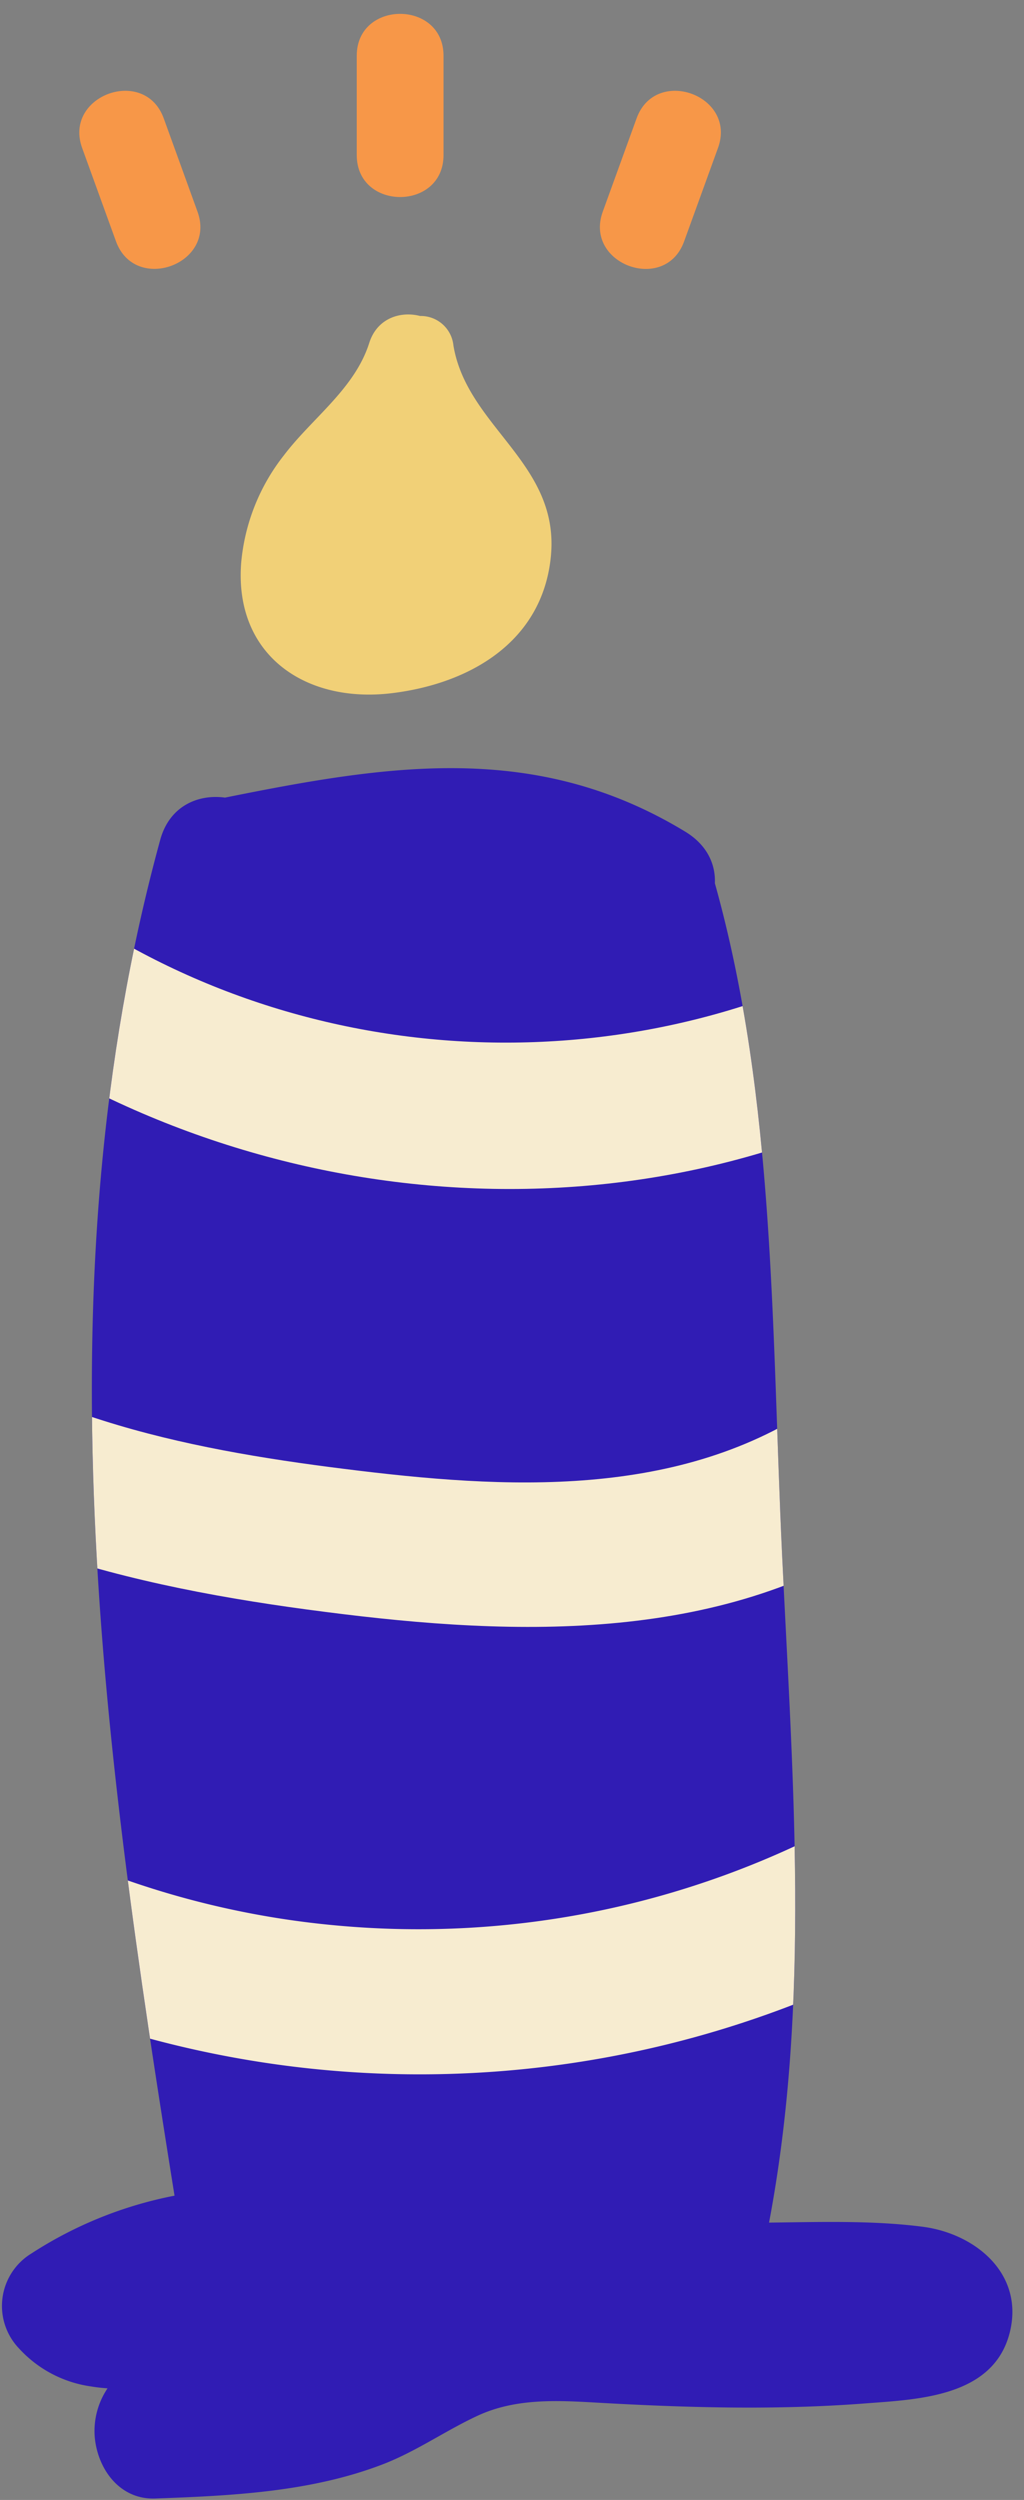
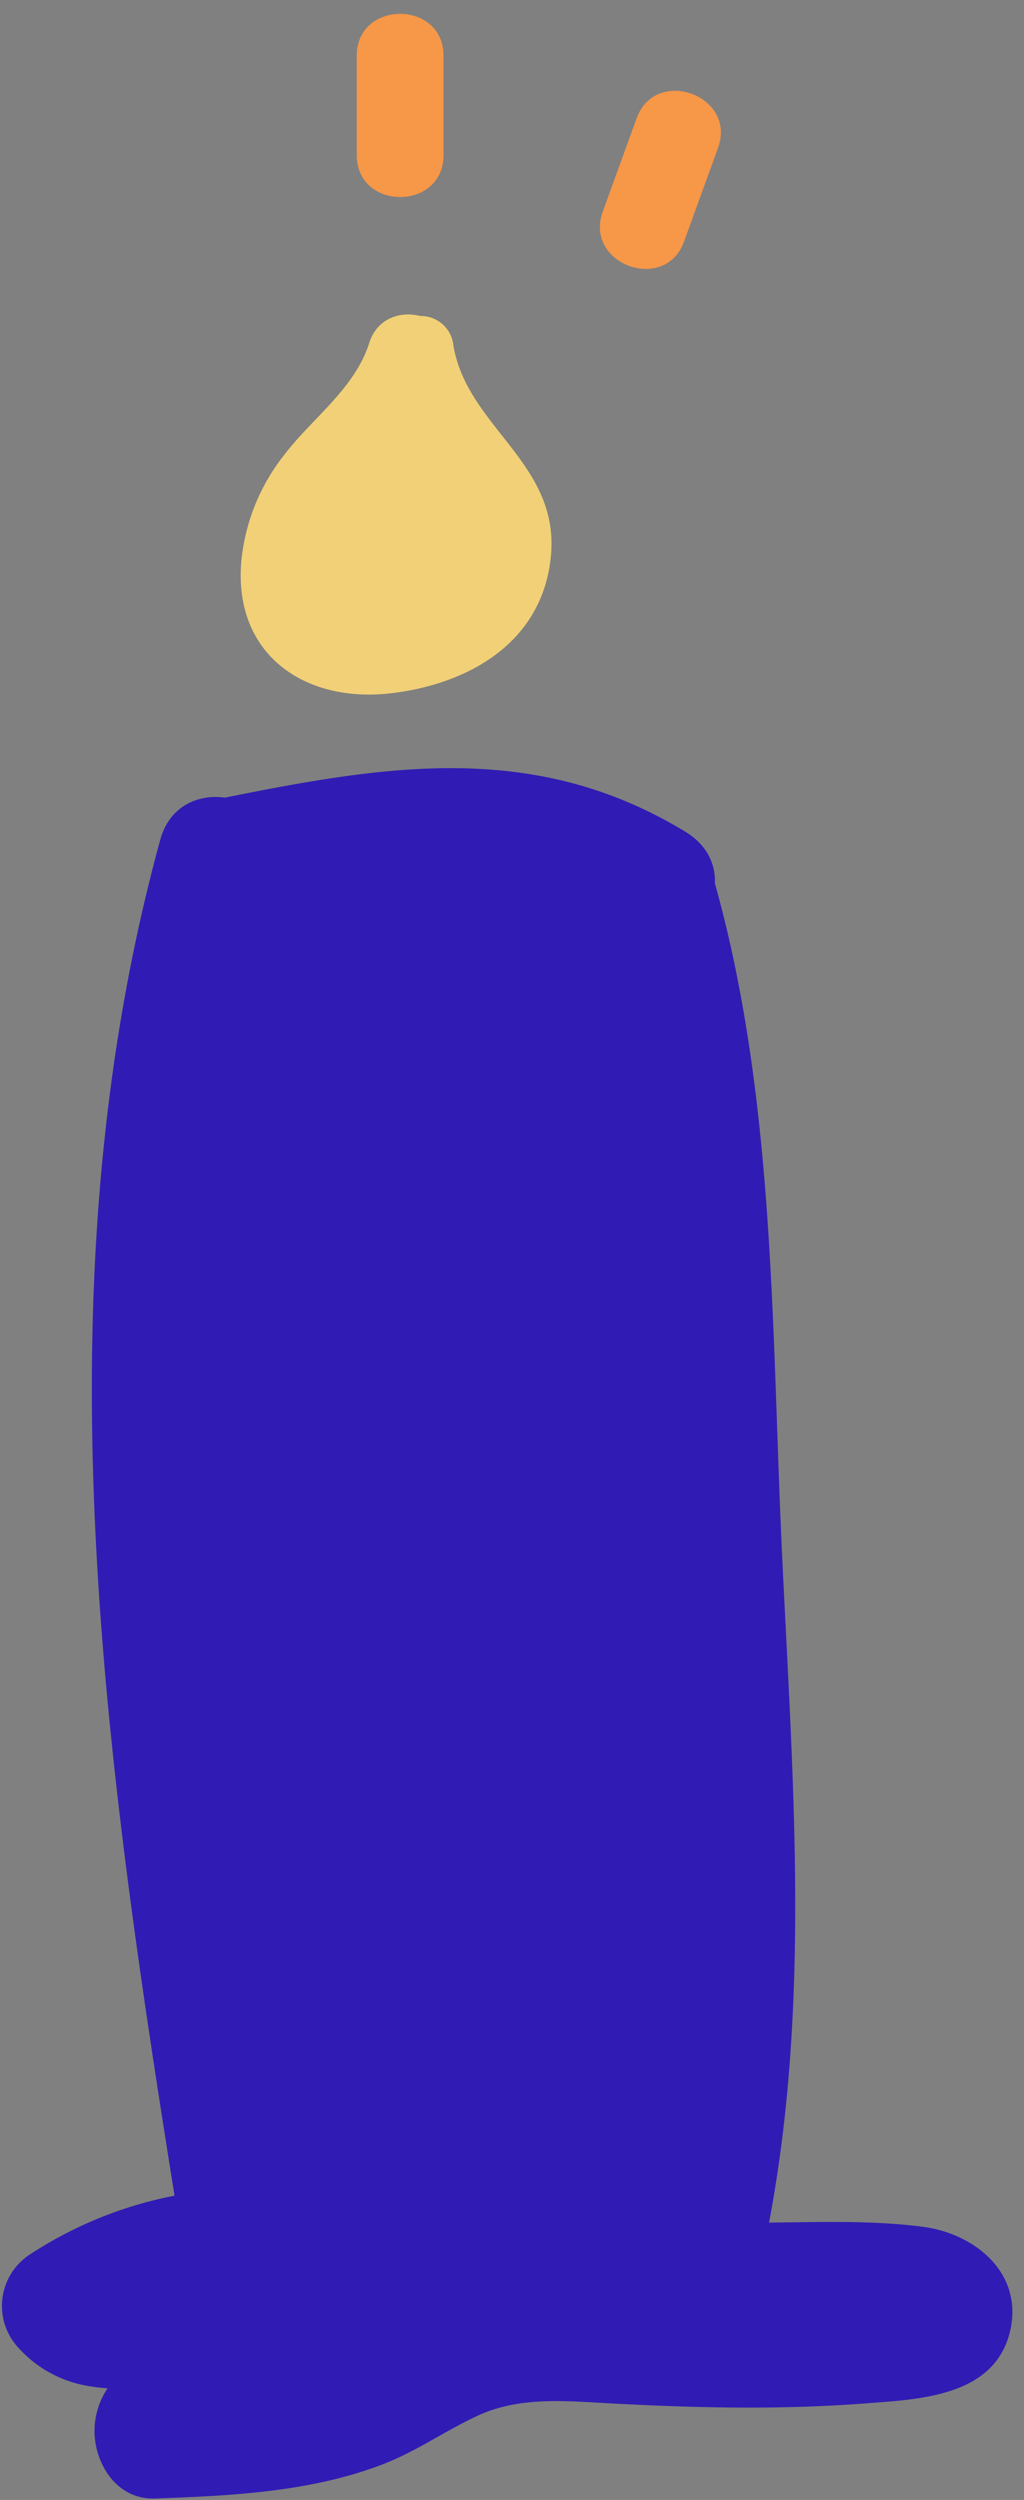
<svg xmlns="http://www.w3.org/2000/svg" fill="#000000" height="491" preserveAspectRatio="xMidYMid meet" version="1" viewBox="3.3 3.3 201.3 491.0" width="201.3" zoomAndPan="magnify">
  <rect x="3.3" y="3.3" width="201.3" height="491.0" fill="#808080" stroke="none" />
  <defs>
    <clipPath id="a">
-       <path d="M184.73,440.65c-9.79-1.27-20.06-.94-30.25-.82,8.2-43.24,4.64-87.36,2.57-131.06-2.08-43.87-1.29-89.42-13.22-132,.16-3.7-1.5-7.5-5.81-10.12-29.42-17.87-58.44-13.14-90.46-6.7l-.07,0c-5.27-.71-10.88,1.67-12.69,8.29-24,87.53-11.29,178.22,2.81,266.3A79.43,79.43,0,0,0,9.48,445.89a12.07,12.07,0,0,0-2.41,18.69A23.59,23.59,0,0,0,21.16,472c1.1.19,2.19.3,3.28.38a15,15,0,0,0-2.5,9.74c.63,6.22,4.94,12.16,11.9,11.9,15-.55,30.44-1.26,44.61-6.68,6.62-2.53,12.25-6.55,18.61-9.52,7.48-3.51,15.59-3.09,23.61-2.63,17.64,1,35.11,1.5,52.74.15,10.49-.8,25.26-1.29,28.41-14C204.64,449.82,195,442,184.73,440.65Z" fill="none" />
-     </clipPath>
+       </clipPath>
  </defs>
  <g data-name="Layer 1">
    <g id="change1_1">
      <path d="M184.73,440.65c-9.79-1.27-20.06-.94-30.25-.82,8.2-43.24,4.64-87.36,2.57-131.06-2.08-43.87-1.29-89.42-13.22-132,.16-3.7-1.5-7.5-5.81-10.12-29.42-17.87-58.44-13.14-90.46-6.7l-.07,0c-5.27-.71-10.88,1.67-12.69,8.29-24,87.53-11.29,178.22,2.81,266.3A79.43,79.43,0,0,0,9.48,445.89a12.07,12.07,0,0,0-2.41,18.69A23.59,23.59,0,0,0,21.16,472c1.1.19,2.19.3,3.28.38a15,15,0,0,0-2.5,9.74c.63,6.22,4.94,12.16,11.9,11.9,15-.55,30.44-1.26,44.61-6.68,6.62-2.53,12.25-6.55,18.61-9.52,7.48-3.51,15.59-3.09,23.61-2.63,17.64,1,35.11,1.5,52.74.15,10.49-.8,25.26-1.29,28.41-14C204.64,449.82,195,442,184.73,440.65Z" fill="#301cb4" />
    </g>
    <g id="change2_1">
      <path d="M92.44,71.19a6.45,6.45,0,0,0-6.56-5.83c-3.87-1-8.47.44-10,5.32C73,79.7,64.66,85.41,59.1,92.74a39.76,39.76,0,0,0-8.39,21.13C49.33,132,63.37,141.51,80.36,139.44c15.31-1.87,29.52-10.06,31.22-26.74C113.46,94.27,95.16,87.3,92.44,71.19Z" fill="#f1d077" />
    </g>
    <g id="change3_1">
      <path d="M73.43,14.26V33.75c0,11,17.06,11,17.06,0V14.26C90.49,3.28,73.43,3.27,73.43,14.26Z" fill="#f79748" />
    </g>
    <g id="change3_2">
      <path d="M128.44,26.55l-6.65,18.33c-3.74,10.32,12.29,16.15,16,5.82l6.65-18.33C148.22,22.06,132.19,16.22,128.44,26.55Z" fill="#f79748" />
    </g>
    <g id="change3_3">
-       <path d="M35.49,26.55l6.64,18.33C45.88,55.2,29.85,61,26.1,50.7L19.45,32.37C15.71,22.06,31.74,16.22,35.49,26.55Z" fill="#f79748" />
-     </g>
+       </g>
    <g clip-path="url(#a)" fill="#f7ecd0" id="change4_1">
      <path d="M180,206.06c-1.77-6.72-10.47-13-17.57-10C106.93,219.47,41,208.27-2.43,166c-13.18-12.83-33.39,7.35-20.2,20.2,50,48.66,128,64.64,192.62,37.4C177.15,220.61,182.12,214.21,180,206.06Z" />
-       <path d="M164.5,278.86C137,297.85,102.66,295.77,71,291.8c-31.49-3.93-65.18-10.63-89.62-32.3-13.72-12.16-34,8-20.2,20.19C-9.12,306,28.88,315,67.28,319.89c37.73,4.86,78.93,6.24,111.63-16.37C193.93,293.14,179.67,268.37,164.5,278.86Z" />
-       <path d="M169.42,360.94A175.9,175.9,0,0,1,69.34,381.46,172.38,172.38,0,0,1,21,369.86C3.22,362.78-12.11,351-30.27,344.71c-17.4-6-24.87,21.54-7.59,27.54,19.12,6.64,35.7,19.45,54.87,26.51A203.91,203.91,0,0,0,183.83,385.6C200,376.78,185.57,352.11,169.42,360.94Z" />
    </g>
  </g>
</svg>